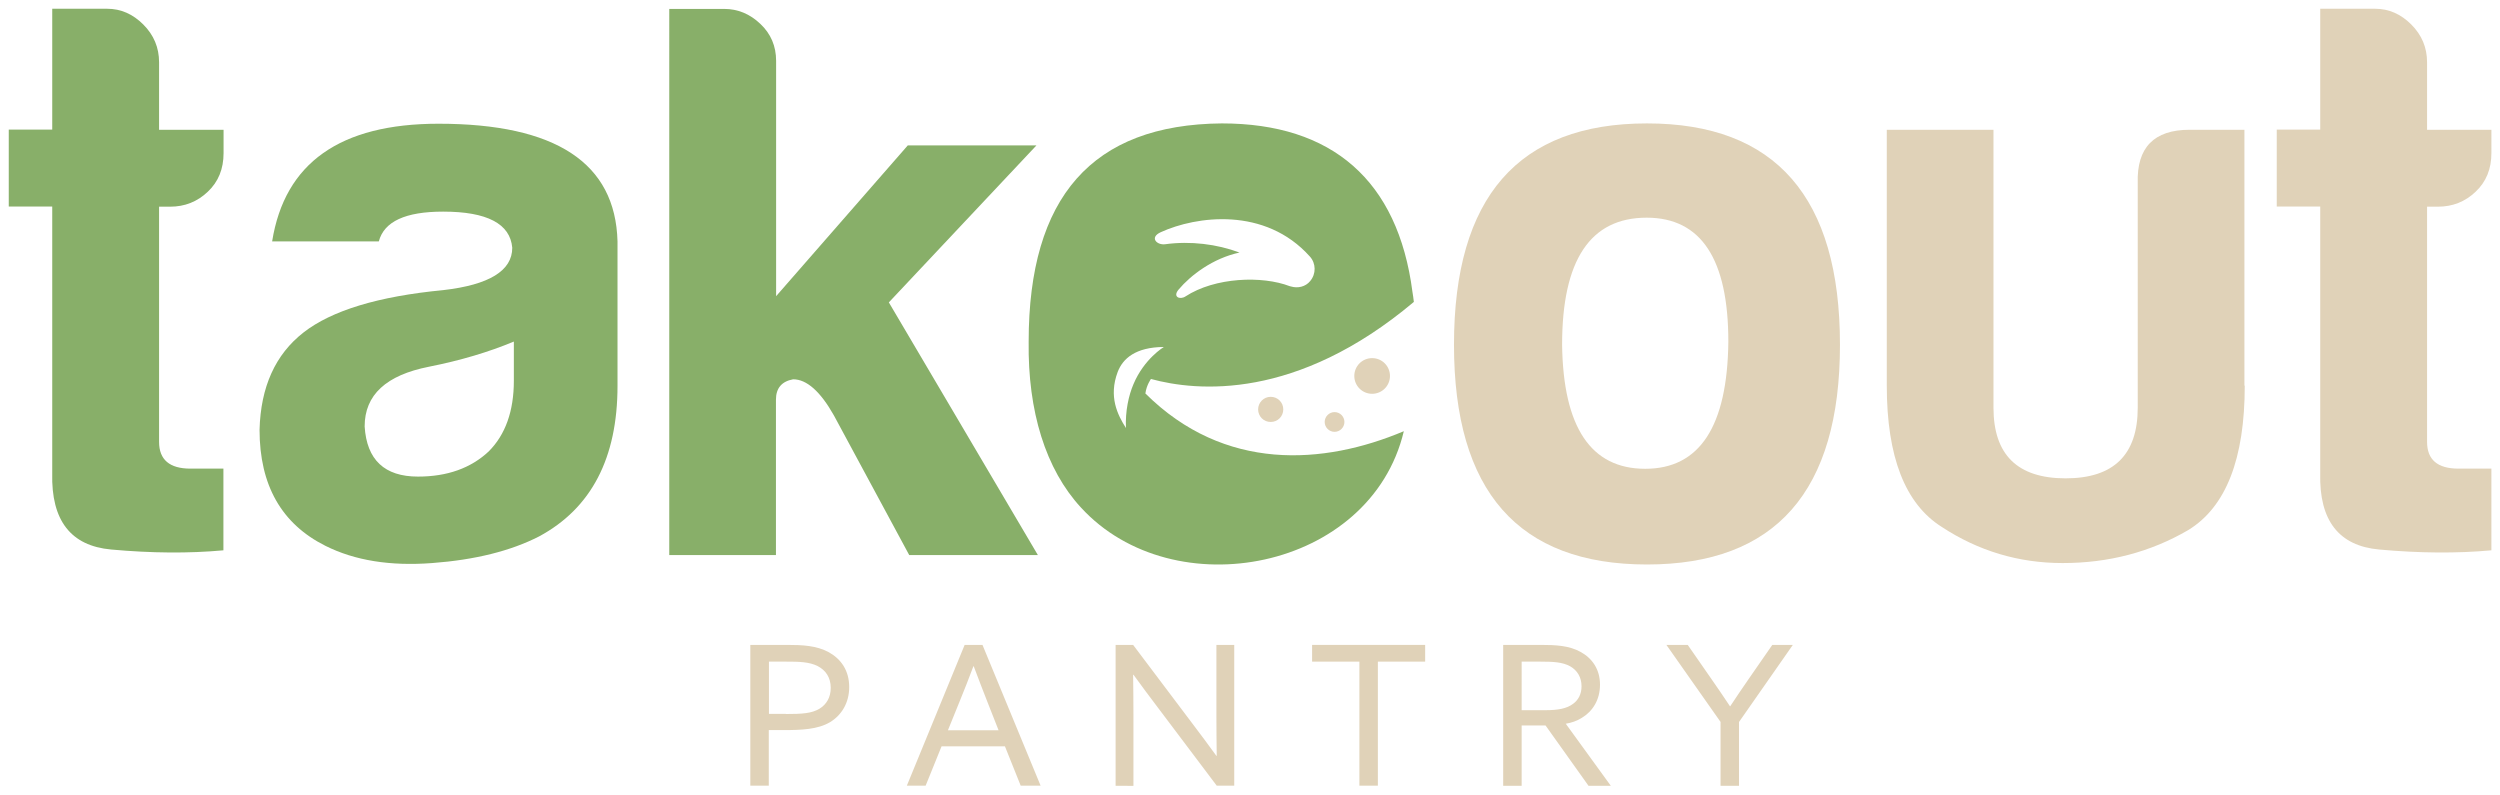
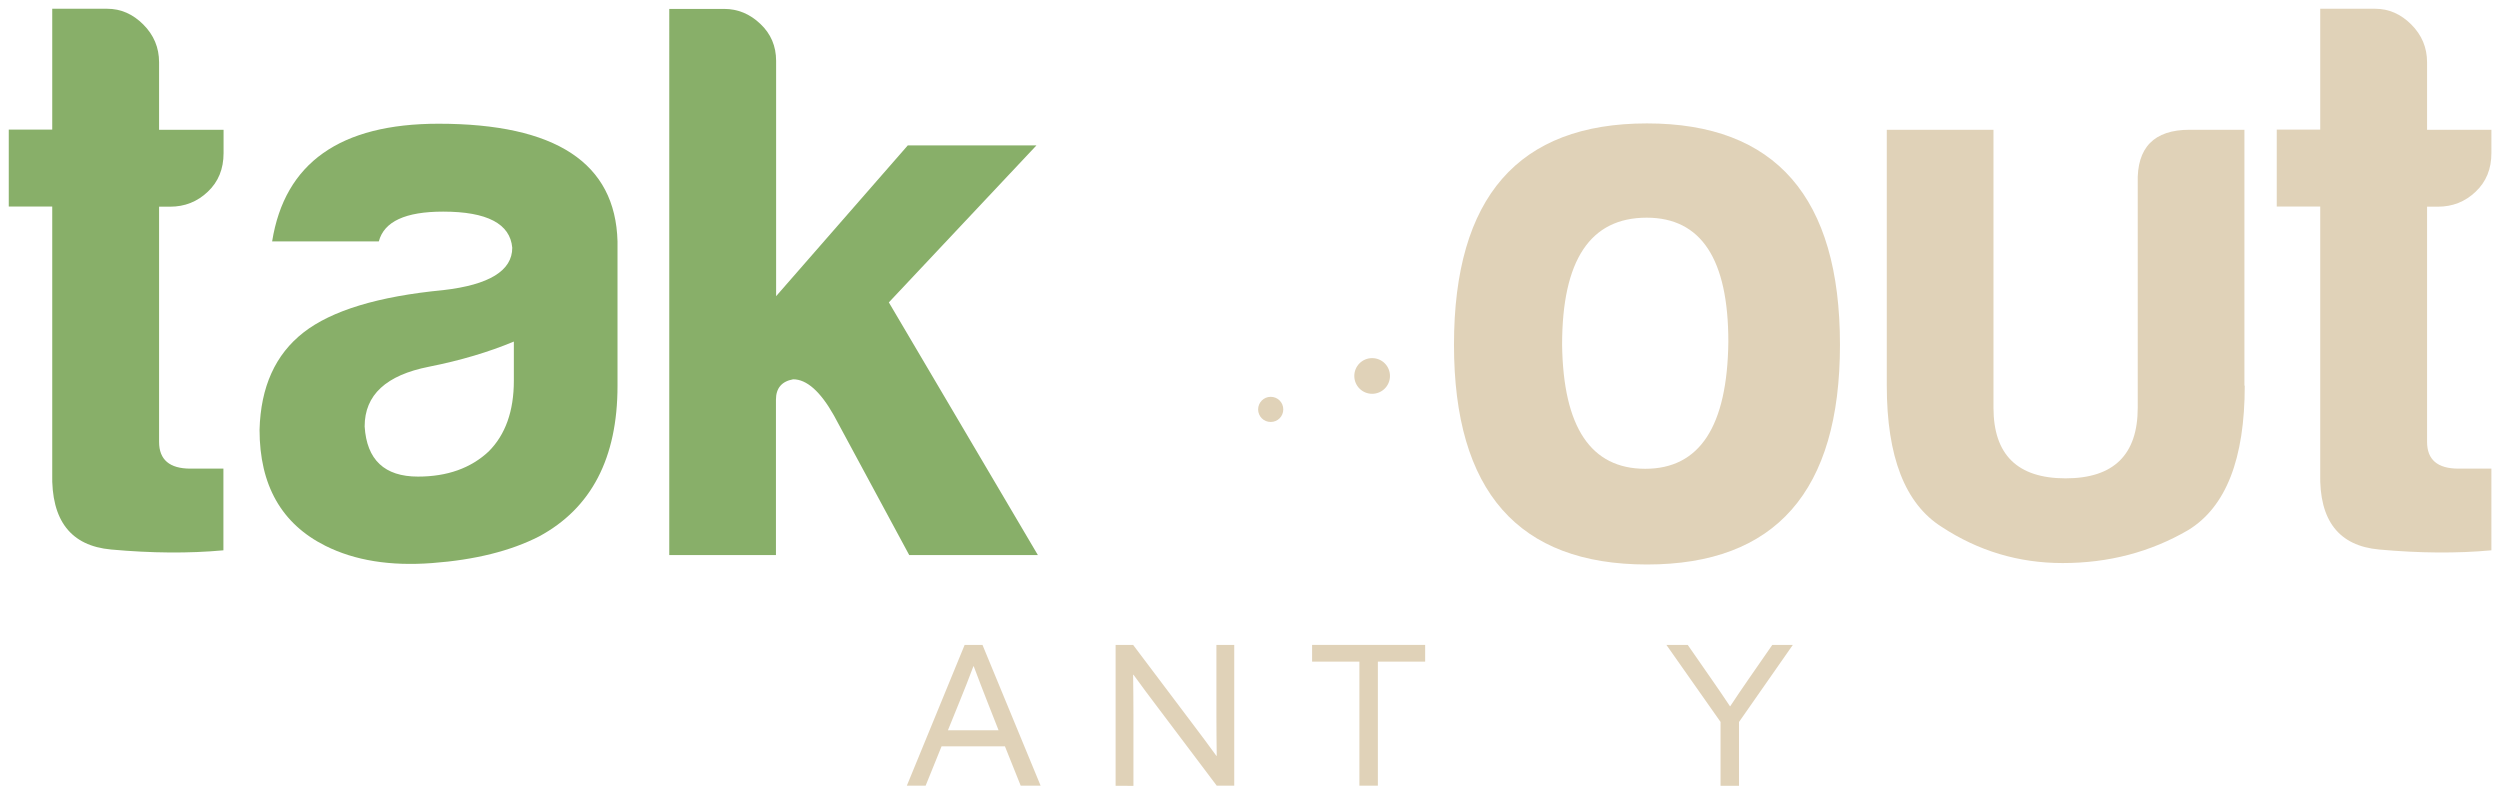
<svg xmlns="http://www.w3.org/2000/svg" version="1.1" id="Layer_1" x="0px" y="0px" viewBox="0 0 1570 499" style="enable-background:new 0 0 1570 499;" xml:space="preserve">
  <style type="text/css">
	.st0{fill:#88AF69;}
	.st1{fill:#E0D2B8;}
</style>
  <g>
    <path class="st0" d="M271.4,353.6c-26.3,2-48.6-1.6-67-10.8c-27.6-13.8-41.4-38.1-41.4-72.9c0.7-26.9,9.9-47.3,27.6-61.1   c17.7-13.8,47-22.7,87.7-26.6c28.9-3.3,43.4-12.2,43.4-26.6c-1.3-15.1-15.8-22.7-43.4-22.7c-23.7,0-37.1,6.2-40.4,18.7h-67   c7.9-49.3,42.7-73.9,104.5-73.9c73.6,0,111.1,24.6,112.4,73.9v90.7c0,45.3-16.4,76.9-49.3,94.6C320.7,346,298.3,351.6,271.4,353.6z    M269.4,230.3c-26.9,5.3-40.4,17.7-40.4,37.5c1.3,21,12.5,31.5,33.5,31.5c18.4,0,33.2-5.3,44.4-15.8c10.5-10.5,15.8-25.3,15.8-44.4   v-24.6C306.9,221.1,289.1,226.4,269.4,230.3z" />
    <path class="st0" d="M570.1,91.3h80.8l-92.7,98.6l93.6,158.7H571l-47.3-87.7c-8.5-15.1-17.1-22.7-25.6-22.7   c-7.2,1.3-10.8,5.6-10.8,12.8v97.6h-67V5.6h34.5c8.5,0,16.1,3.1,22.7,9.4c6.6,6.2,9.9,14,9.9,23.2V186L570.1,91.3z" />
    <path class="st1" d="M1155.5,216.5c0,92-40.4,138-121.2,138c-80.8,0-121.2-46-121.2-138c0-92.7,40.4-139,121.2-139   C1115.1,77.5,1155.5,123.9,1155.5,216.5z M981,216.5c0.7,51.9,18.1,77.9,52.2,77.9c34.2,0,51.6-26.6,52.2-79.8   c0-51.9-17.1-77.9-51.3-77.9C998.7,136.7,981,163.3,981,216.5z" />
    <path class="st1" d="M1409.7,242.2c0,46-11.8,76.2-35.5,90.7c-23.7,13.8-49.9,20.7-78.9,20.7c-27.6,0-52.9-7.6-75.9-22.7   c-23-14.5-34.5-44-34.5-88.7V81.5h67V256c0,29.6,15.1,44.4,45.3,44.4c30.2,0,45.3-14.8,45.3-44.4V115   c-0.7-22.3,10.2-33.5,32.5-33.5h34.5V242.2z" />
    <g>
-       <path class="st1" d="M471.3,405h23.1c9.4,0,18.4,0.4,26.1,4.6c7.7,4.3,12.8,11.5,12.8,21.9c0,10-4.9,17.7-12,22    c-7.7,4.6-18,5-29.3,5h-9.2v34.9h-11.6V405z M493.5,448.4c10.4,0,16.2-0.4,21.1-3.3c4.4-2.7,7.1-7.1,7.1-13.1    c0-6.6-3.2-11.1-8.2-13.7c-5.4-2.7-11.8-2.8-20.1-2.8h-10.5v32.8H493.5z" />
      <path class="st1" d="M605.8,405H617l36.5,88.4H641l-9.9-24.7h-39.8l-10,24.7h-11.8L605.8,405z M595.3,458.6h31.8l-7.2-18.3    c-2.8-7.1-5.7-14.7-8.4-21.9h-0.2c-2.7,7.2-5.6,14.7-8.7,22.2L595.3,458.6z" />
      <path class="st1" d="M700.6,493.4V405h11l37,49.1c5.1,6.7,10.3,13.7,15.3,20.6l0.2-0.1c-0.1-7.7-0.2-16.6-0.2-25.2V405h11.2v88.4    h-11l-37-49.1c-5.1-6.7-10.3-13.7-15.3-20.6l-0.2,0.1c0.1,7.7,0.2,16.6,0.2,25.2v44.5H700.6z" />
      <path class="st1" d="M853.7,415.5H824V405h71v10.5h-29.7v77.9h-11.6V415.5z" />
-       <path class="st1" d="M944,405h23.9c8.9,0,17.5,0.4,24.7,4.4c7.3,4,12.2,10.9,12.2,20.6c0,9.5-4.6,16.7-11.4,20.8    c-3.2,2-6.5,3.1-10.1,3.7l28.3,39h-14l-27-37.9h-15v37.9H944V405z M970.6,446c7.8,0,13.3-1,17.3-4c3.3-2.4,5.3-6.1,5.3-11    c0-5.6-2.6-10-7.2-12.6c-4.8-2.6-10.4-2.9-18.9-2.9h-11.5V446H970.6z" />
      <path class="st1" d="M1080.6,453.5l-34.1-48.5h13.4l15,21.6c3.8,5.5,7.7,11.1,11.5,16.9h0.2c3.7-5.6,7.4-11.1,11.5-17l14.9-21.5    h12.9l-33.8,48.4v40.1h-11.6V453.5z" />
    </g>
-     <path class="st0" d="M719.3,247.1c0.7-5.3,3.5-9.1,3.5-9.1c28.9,7.9,91.4,13.6,165.1-48.4c-0.2-2.2-0.6-4.3-0.9-6.4l0,0   c-9.1-69.9-50.4-105.7-119.7-105.7c-81.5,0.7-121.3,46.3-121.3,137l0,0c-0.6,43.8,10.7,80.3,32.9,104.3   c58.1,63.3,181.9,39.5,202.7-48C831.3,292,769,296.5,719.3,247.1z M729,145.8c22.1-10.1,65.4-16.2,93.6,15.3   c3.9,4.3,4,10.9,0.2,15.4c-2.9,3.6-7.8,4.7-12.1,3.4c-0.3-0.1-0.5-0.1-0.8-0.2c-17.2-6.6-46.8-5.7-65.5,6.5   c-3.4,2.2-8.2,0.3-4.2-4.4c7.6-9,21.5-19.6,38.2-23.2c-14.1-5.3-30.8-7.4-46.8-5.2C726.4,154,721.7,149.1,729,145.8z M707.1,268.8   c-5.3-8.3-11-19.7-5.2-35.2c3.2-8.4,11.2-15.6,29-15.7c0,0-12.4,7.4-19.1,23.4C708.8,248.3,706.6,258.3,707.1,268.8z" />
    <path class="st1" d="M850.5,236.1c0,6.2,5,11.2,11.2,11.2c6.2,0,11.2-5,11.2-11.2c0-6.2-5-11.2-11.2-11.2   C855.5,224.9,850.5,229.9,850.5,236.1z" />
-     <path class="st1" d="M831.9,265c0,3.4,2.8,6.2,6.2,6.2s6.2-2.8,6.2-6.2c0-3.4-2.8-6.2-6.2-6.2S831.9,261.6,831.9,265z" />
    <path class="st1" d="M790.1,257.1c0,4.4,3.5,7.9,7.9,7.9c4.4,0,7.9-3.5,7.9-7.9c0-4.4-3.5-7.9-7.9-7.9   C793.6,249.2,790.1,252.8,790.1,257.1z" />
    <path class="st0" d="M106.8,129.8c9.2,0,17.1-3.1,23.7-9.4c6.6-6.2,9.9-14.3,9.9-24.2V81.5H99.9V39.1c0-9.2-3.3-17.1-9.9-23.7   c-6.6-6.6-14.1-9.9-22.7-9.9H32.8v75.9H5.5v48.3h27.3v167.6c-0.7,29.6,11.7,45.5,37,47.8c25.3,2.3,48.8,2.5,70.5,0.5v-51.3h-20.7   c-13.1,0-19.7-5.6-19.7-16.8V129.8H106.8z" />
    <path class="st1" d="M1531,129.8c9.2,0,17.1-3.1,23.7-9.4c6.6-6.2,9.9-14.3,9.9-24.2V81.5h-40.4V39.1c0-9.2-3.3-17.1-9.9-23.7   c-6.6-6.6-14.1-9.9-22.7-9.9h-34.5v75.9h-27.3v48.3h27.3v167.6c-0.7,29.6,11.7,45.5,37,47.8c25.3,2.3,48.8,2.5,70.5,0.5v-51.3   h-20.7c-13.1,0-19.7-5.6-19.7-16.8V129.8H1531z" />
  </g>
</svg>